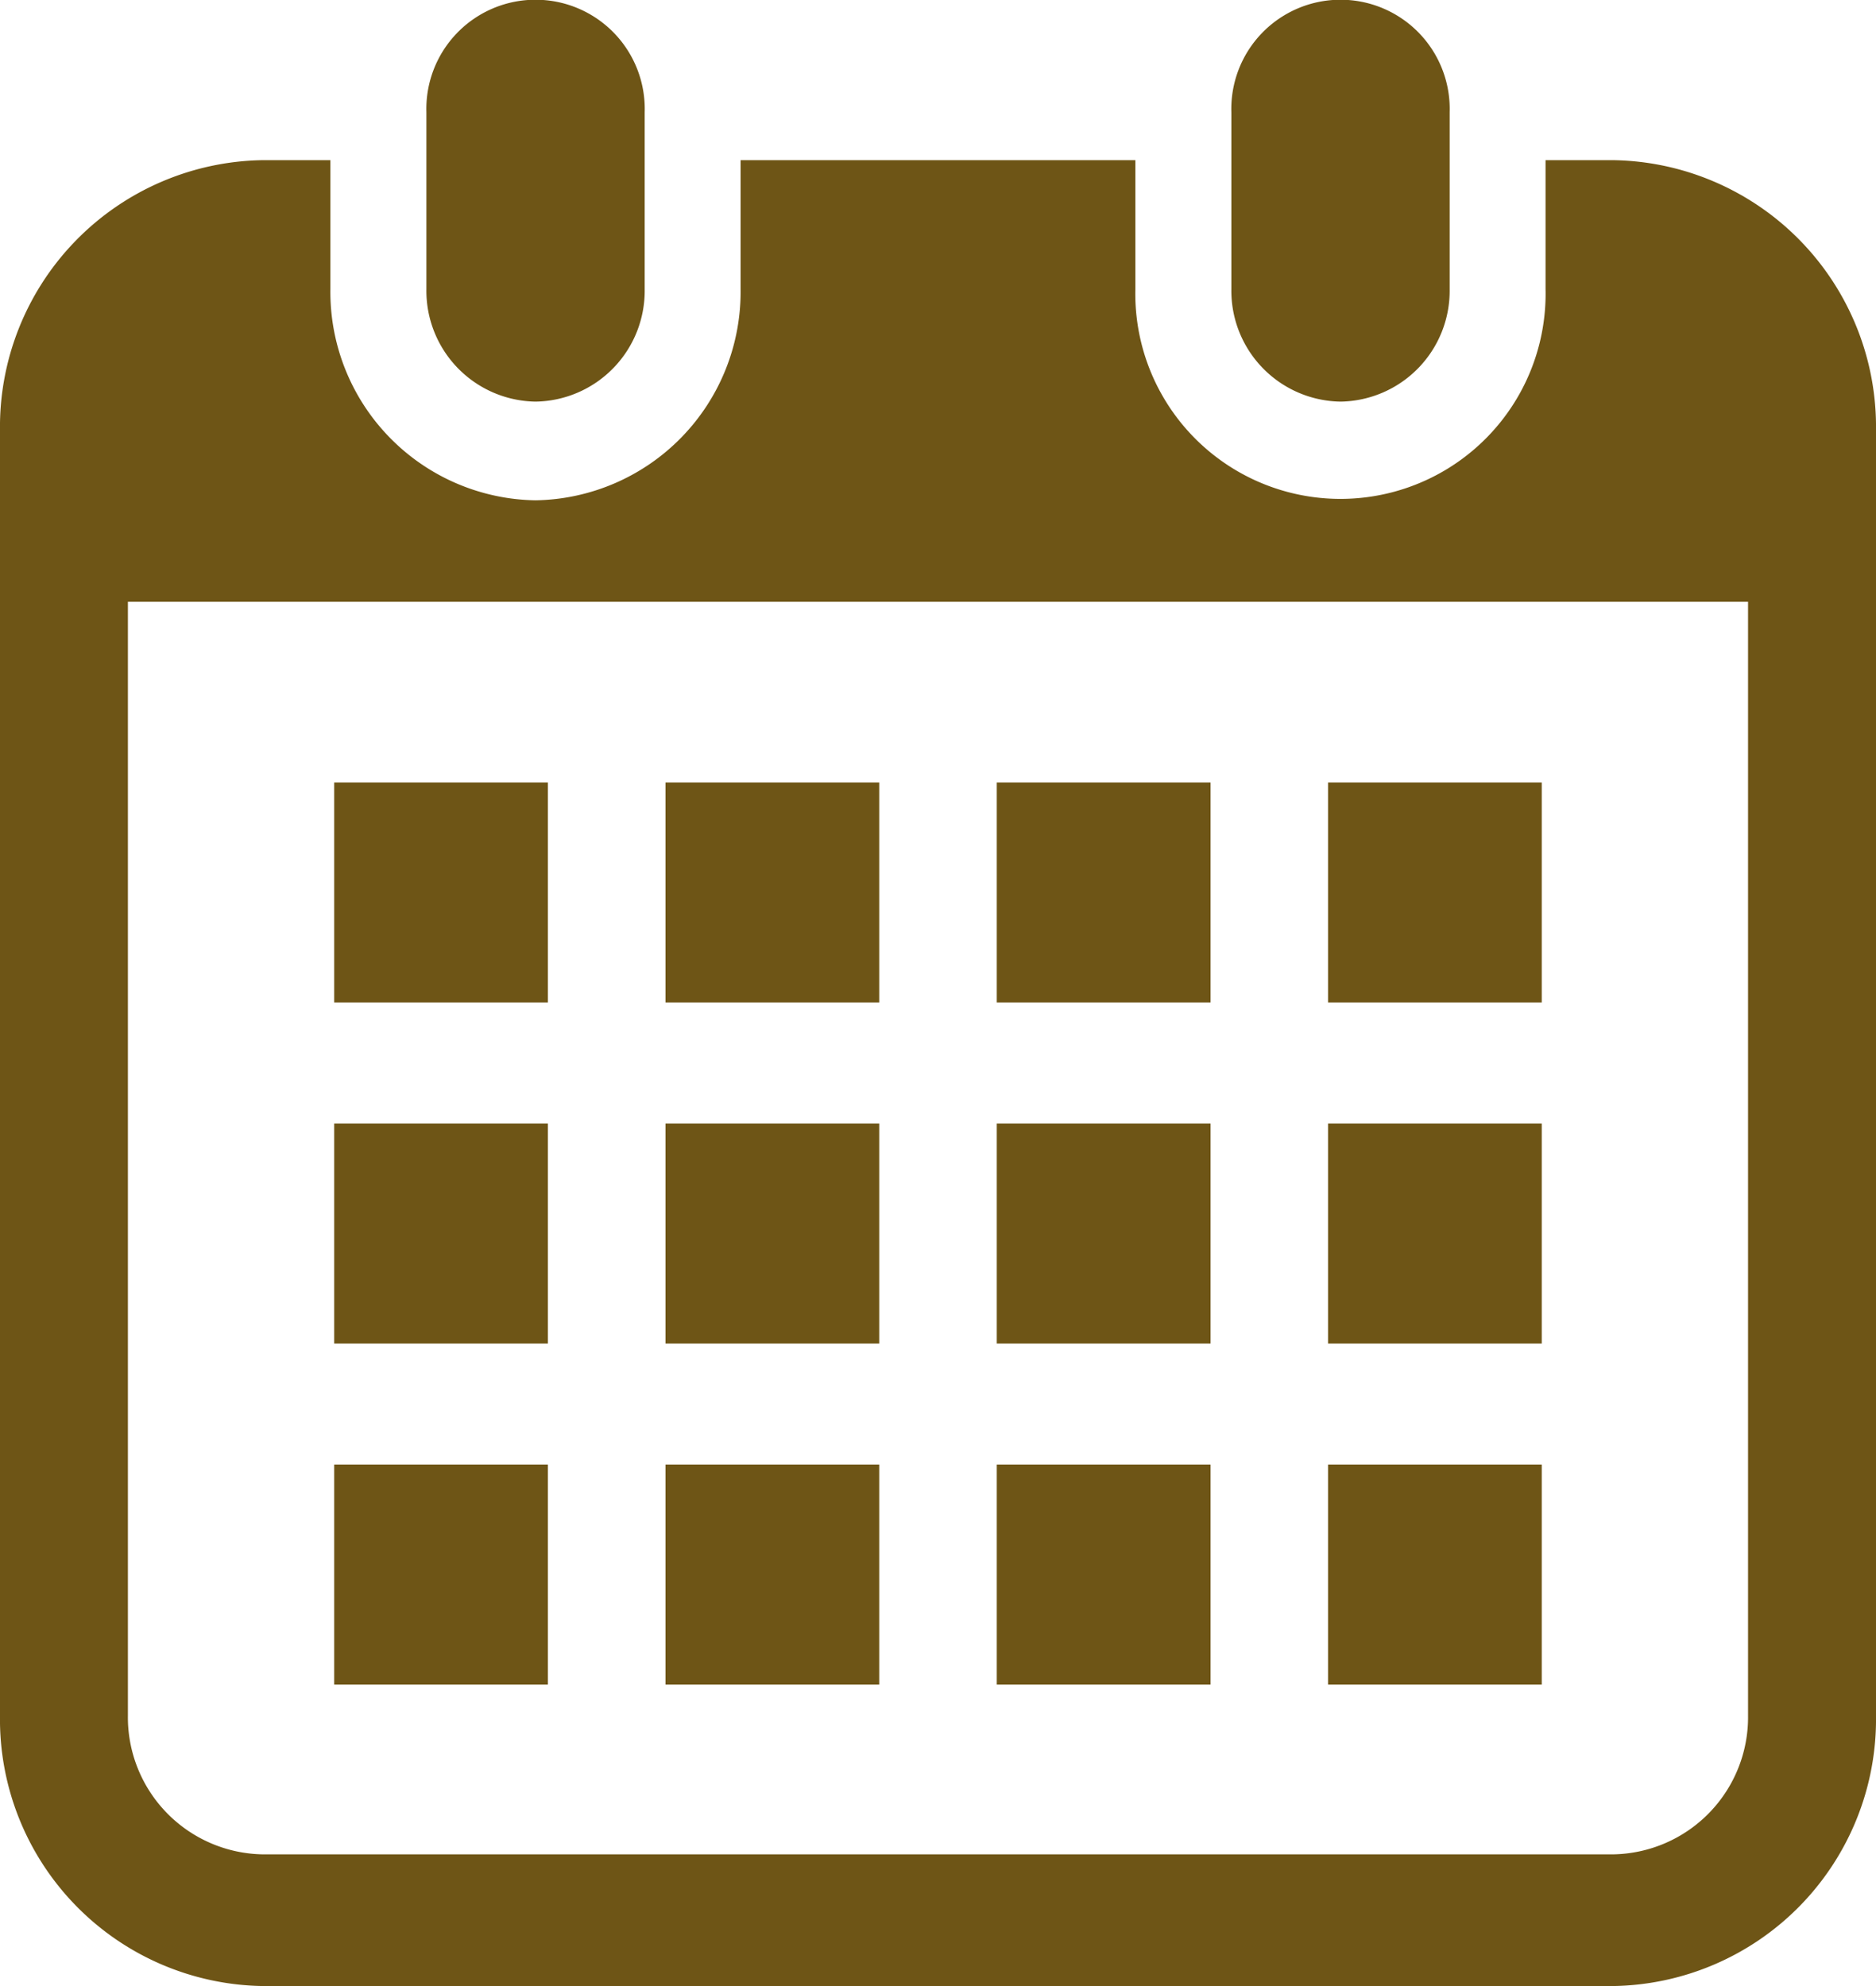
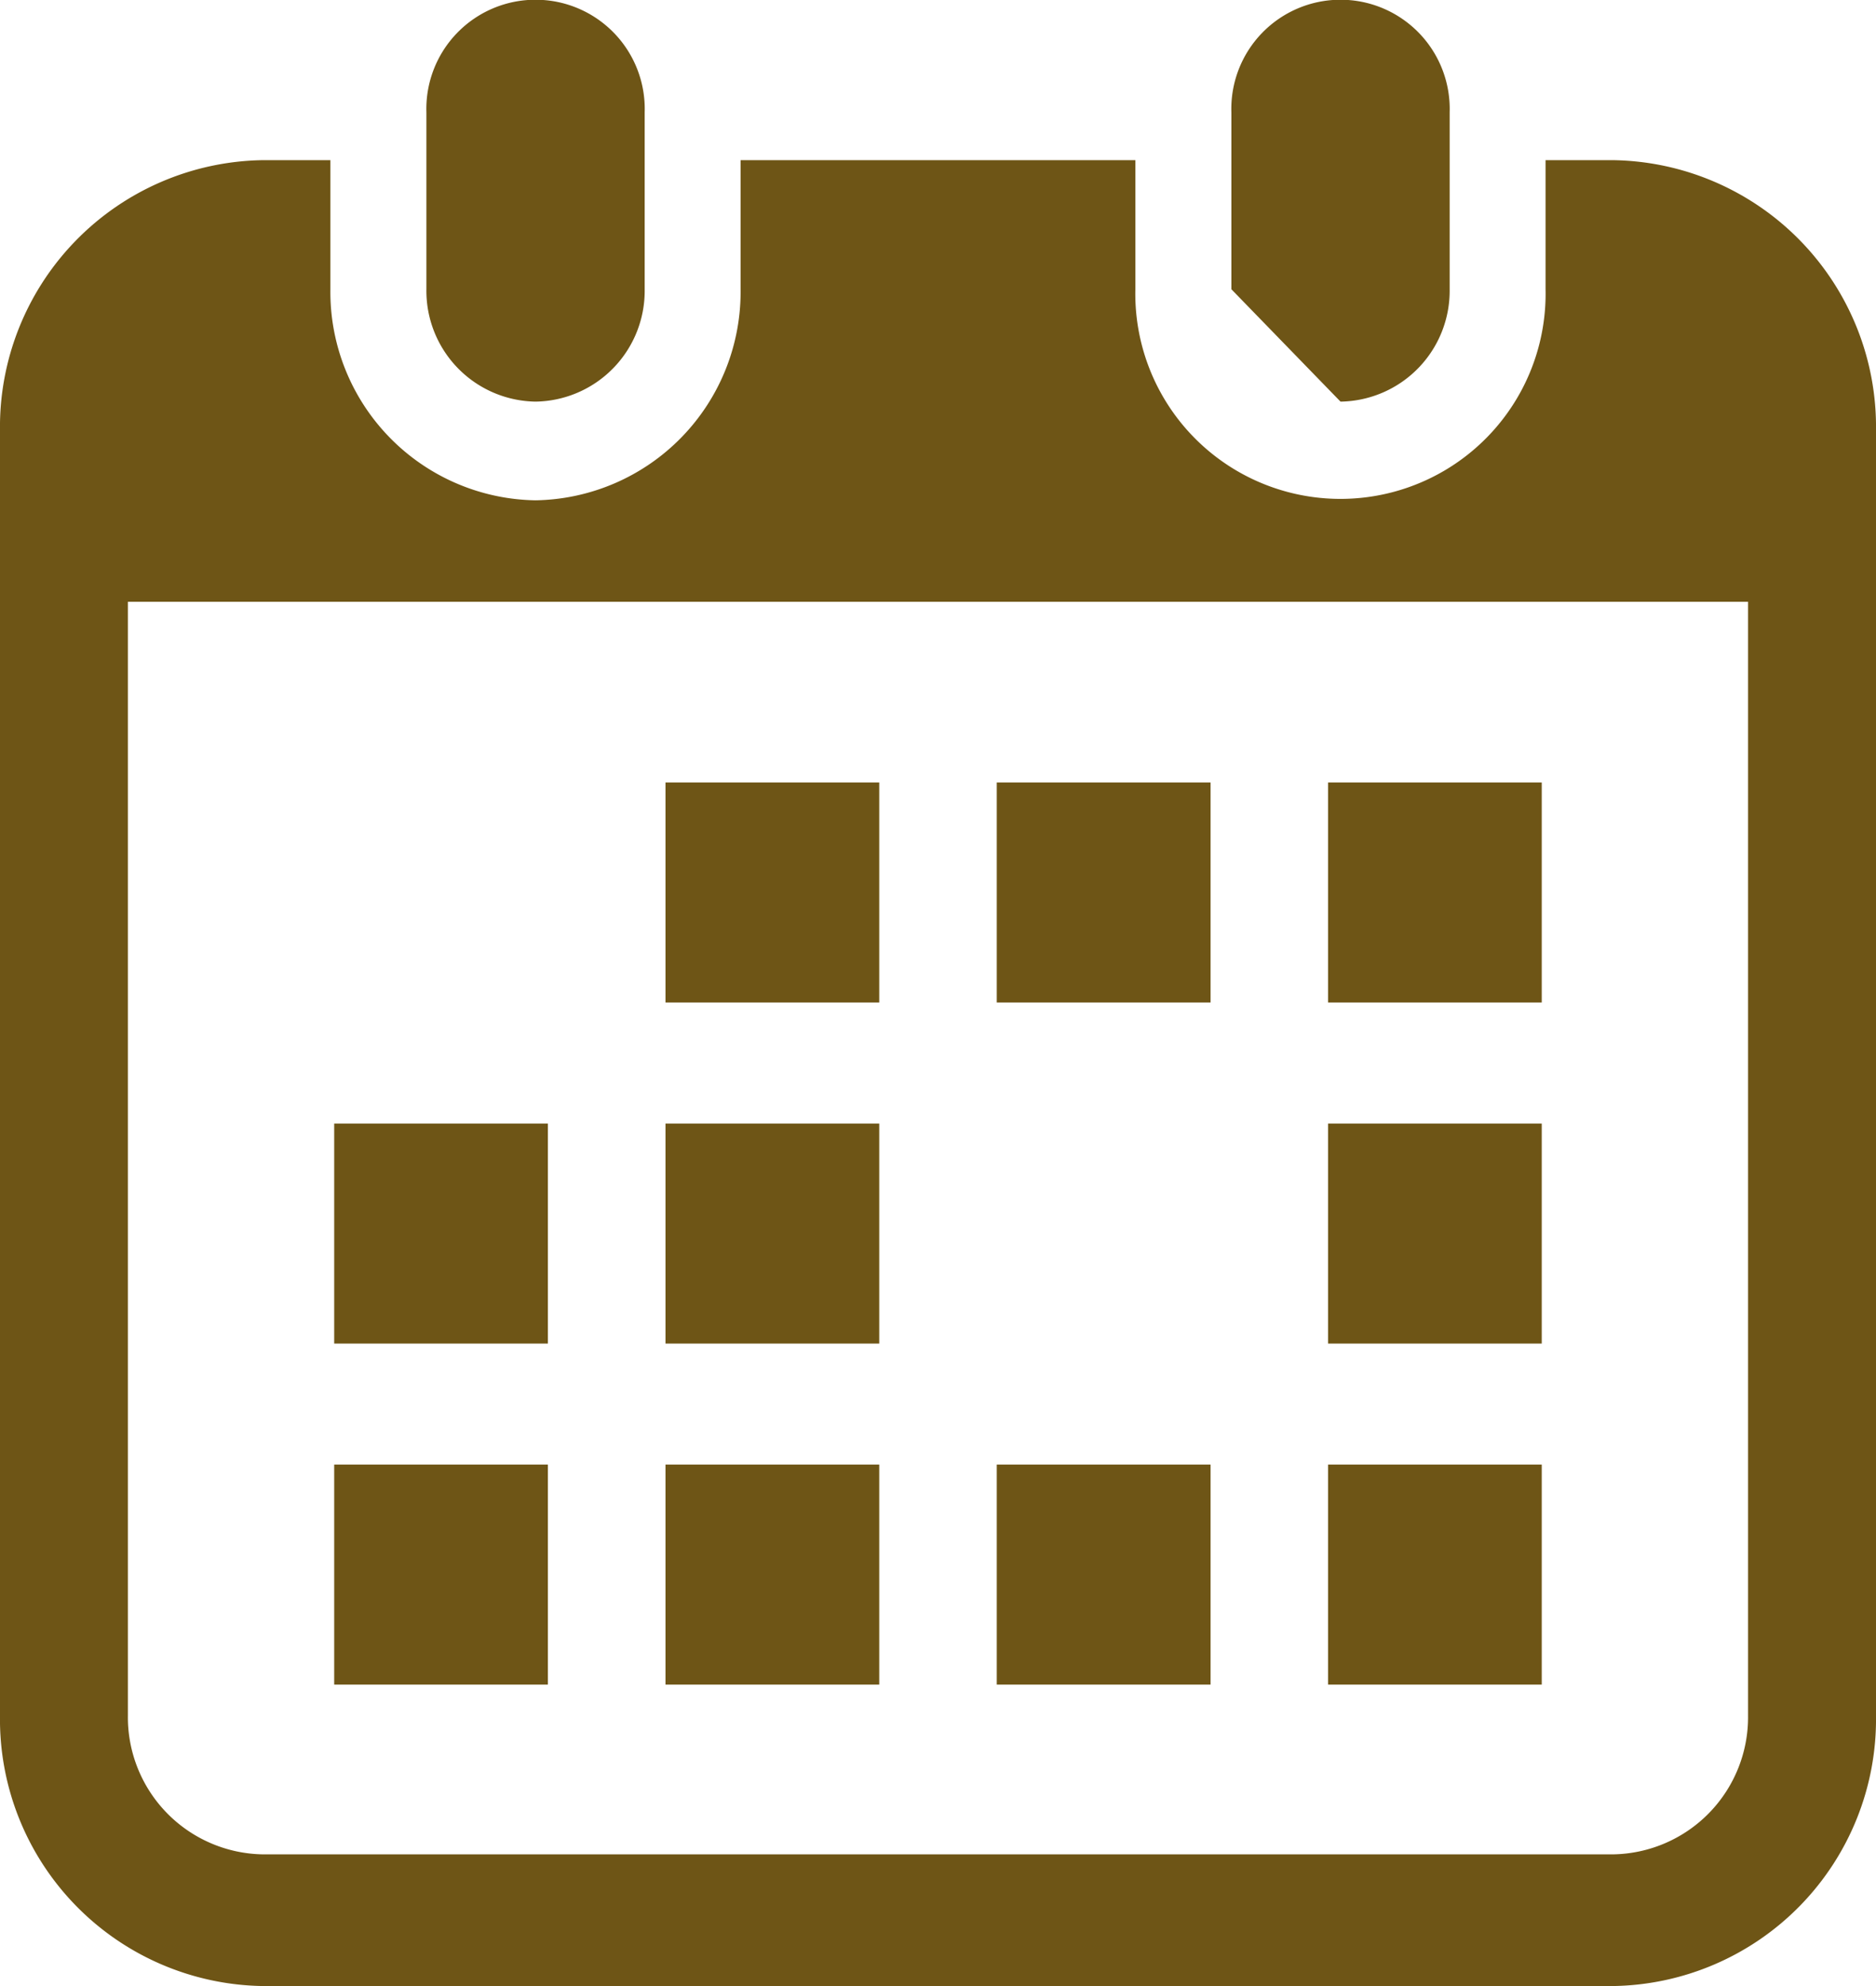
<svg xmlns="http://www.w3.org/2000/svg" id="グループ_105" data-name="グループ 105" width="34" height="36" viewBox="0 0 34 36">
  <defs>
    <clipPath id="clip-path">
      <rect id="長方形_126" data-name="長方形 126" width="34" height="36" fill="none" />
    </clipPath>
  </defs>
  <g id="グループ_104" data-name="グループ 104" clip-path="url(#clip-path)">
    <path id="パス_8" data-name="パス 8" d="M10.161,7.28a2.008,2.008,0,0,0,1.978-2.037V2.037a1.979,1.979,0,1,0-3.956,0V5.243A2.009,2.009,0,0,0,10.161,7.28" transform="translate(-0.455)" fill="#6e5516" />
-     <path id="パス_9" data-name="パス 9" d="M25.608,7.28a2.008,2.008,0,0,0,1.978-2.037V2.037a1.979,1.979,0,1,0-3.956,0V5.243A2.009,2.009,0,0,0,25.608,7.28" transform="translate(-1.313)" fill="#6e5516" />
+     <path id="パス_9" data-name="パス 9" d="M25.608,7.28a2.008,2.008,0,0,0,1.978-2.037V2.037a1.979,1.979,0,1,0-3.956,0V5.243" transform="translate(-1.313)" fill="#6e5516" />
    <path id="パス_10" data-name="パス 10" d="M29.235,3.064H28.011V5.4a3.718,3.718,0,1,1-7.434,0V3.064H13.422V5.4A3.778,3.778,0,0,1,9.705,9.23,3.778,3.778,0,0,1,5.988,5.4V3.064H4.764A4.836,4.836,0,0,0,0,7.969V31.256a4.836,4.836,0,0,0,4.764,4.905H29.235A4.837,4.837,0,0,0,34,31.256V7.969a4.837,4.837,0,0,0-4.765-4.905m2.446,28.192a2.486,2.486,0,0,1-2.446,2.518H4.764a2.486,2.486,0,0,1-2.446-2.518V11.069H31.681Z" transform="translate(0 -0.161)" fill="#6e5516" />
    <rect id="長方形_114" data-name="長方形 114" width="3.874" height="3.988" transform="translate(12.061 26.548)" fill="#6e5516" />
    <rect id="長方形_115" data-name="長方形 115" width="3.874" height="3.988" transform="translate(12.061 20.366)" fill="#6e5516" />
    <rect id="長方形_116" data-name="長方形 116" width="3.873" height="3.988" transform="translate(6.057 26.548)" fill="#6e5516" />
    <rect id="長方形_117" data-name="長方形 117" width="3.873" height="3.988" transform="translate(6.057 20.366)" fill="#6e5516" />
    <rect id="長方形_118" data-name="長方形 118" width="3.873" height="3.988" transform="translate(24.069 14.184)" fill="#6e5516" />
    <rect id="長方形_119" data-name="長方形 119" width="3.875" height="3.988" transform="translate(18.065 14.184)" fill="#6e5516" />
-     <rect id="長方形_120" data-name="長方形 120" width="3.875" height="3.988" transform="translate(18.065 20.366)" fill="#6e5516" />
    <rect id="長方形_121" data-name="長方形 121" width="3.873" height="3.988" transform="translate(24.069 26.548)" fill="#6e5516" />
    <rect id="長方形_122" data-name="長方形 122" width="3.873" height="3.988" transform="translate(24.069 20.366)" fill="#6e5516" />
    <rect id="長方形_123" data-name="長方形 123" width="3.875" height="3.988" transform="translate(18.065 26.548)" fill="#6e5516" />
    <rect id="長方形_124" data-name="長方形 124" width="3.874" height="3.988" transform="translate(12.061 14.184)" fill="#6e5516" />
-     <rect id="長方形_125" data-name="長方形 125" width="3.873" height="3.988" transform="translate(6.057 14.184)" fill="#6e5516" />
  </g>
</svg>